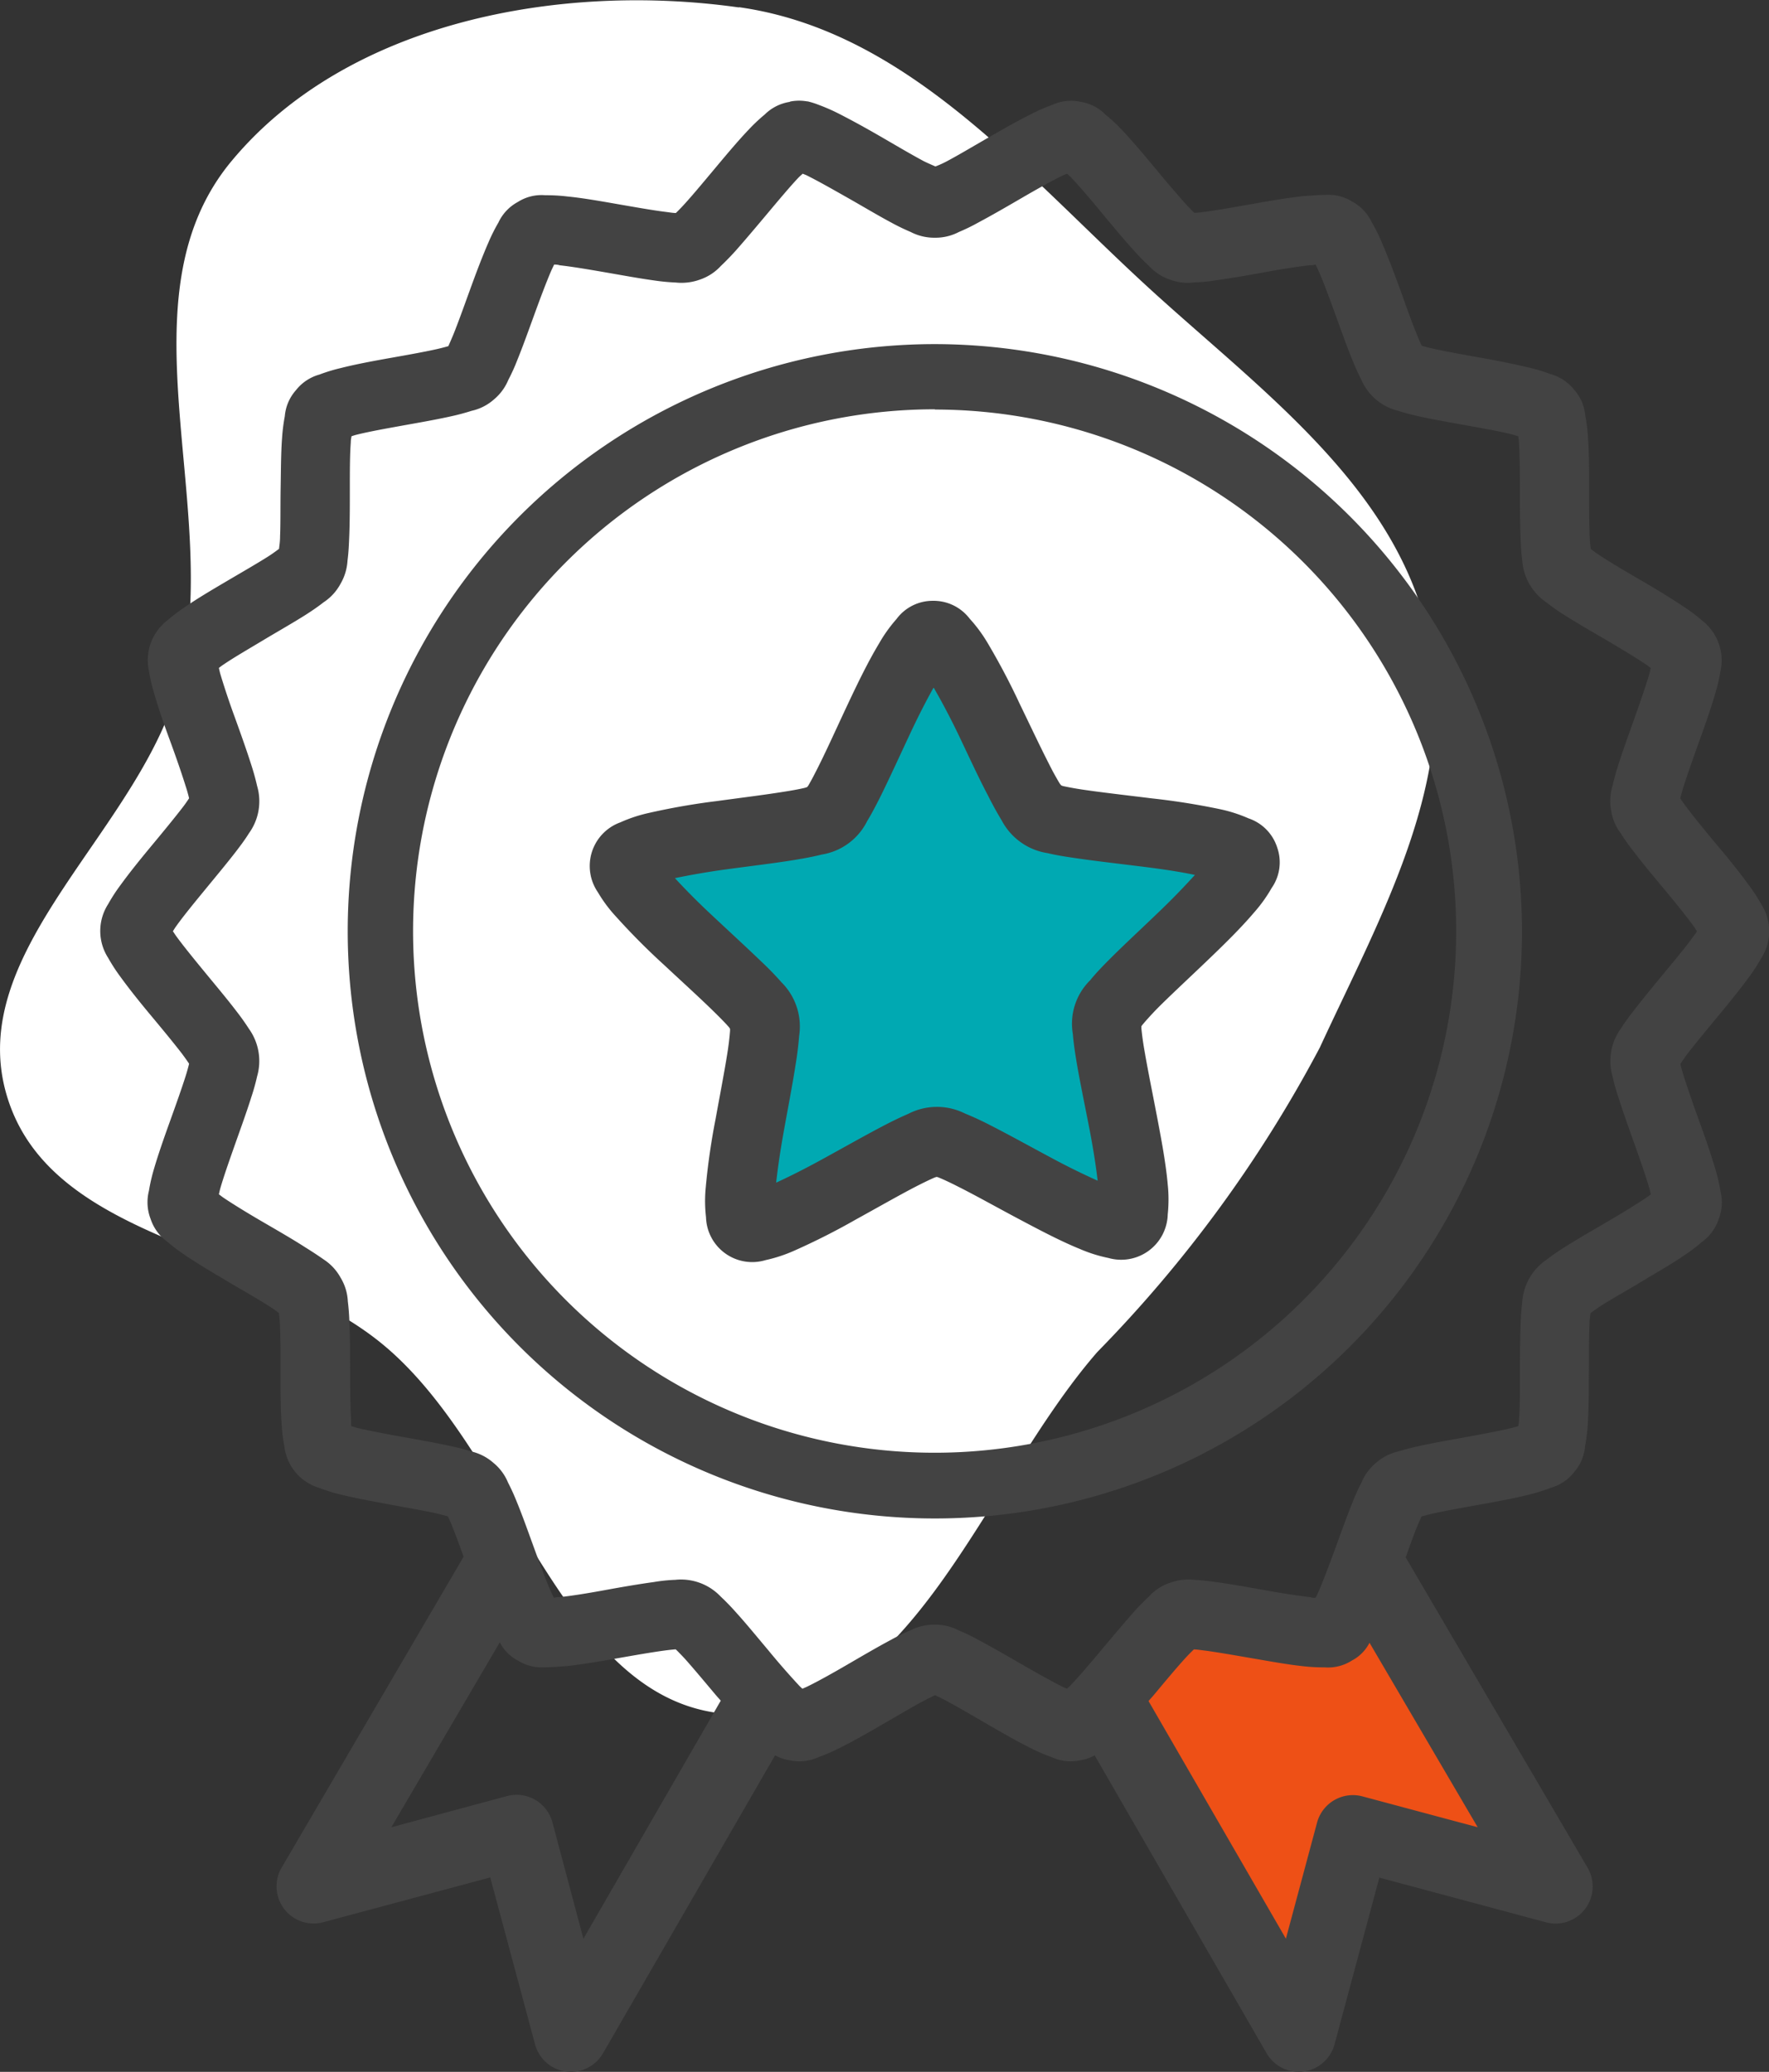
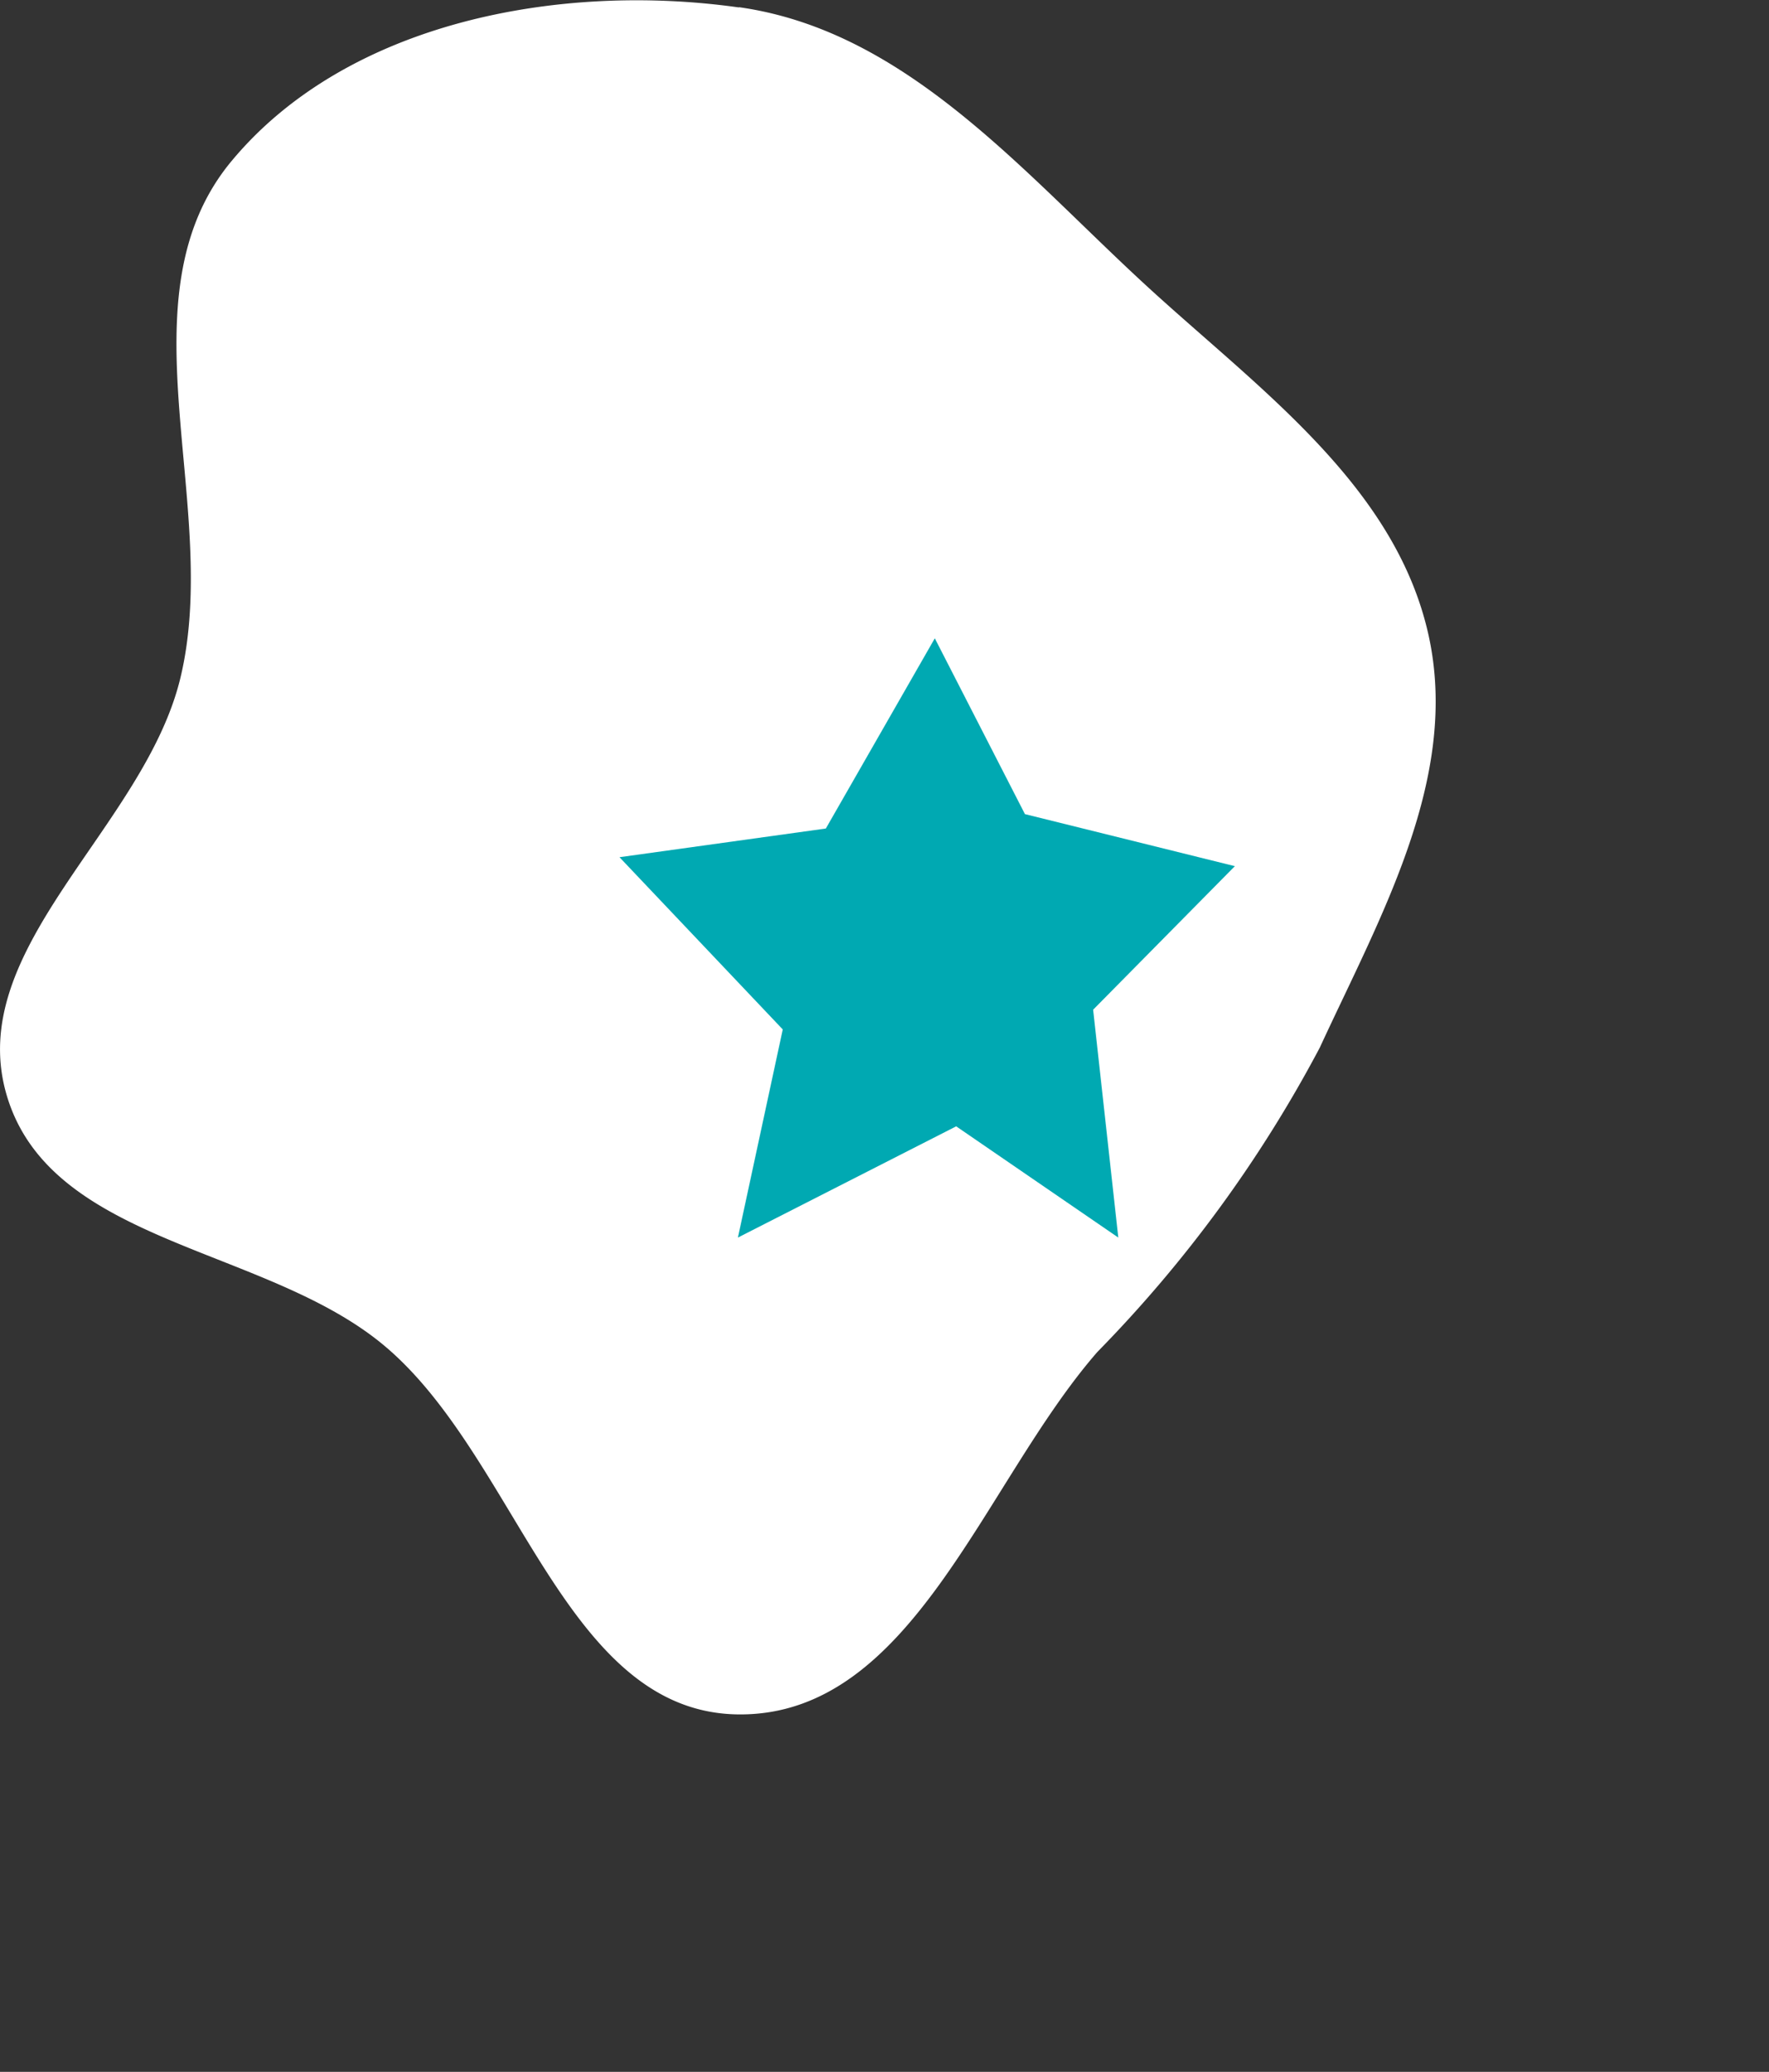
<svg xmlns="http://www.w3.org/2000/svg" width="35.149" height="41.164" viewBox="0 0 35.149 41.164">
  <rect x="0" y="0" width="35.149" height="41.164" fill="#333333" stroke="none" />
  <g id="icon-destacado" transform="translate(-1258 -1234)">
    <path id="Trazado_8499" data-name="Trazado 8499" d="M202.789,137.681c3.366.475,5.689,3.342,8.2,5.63,2.217,2.018,4.847,3.913,5.5,6.84.628,2.829-.944,5.57-2.159,8.2a25.982,25.982,0,0,1-4.421,6.049c-2.272,2.608-3.661,7.224-7.12,7.2s-4.383-5.078-7.033-7.314c-2.349-1.982-6.608-2.016-7.507-4.955s2.724-5.335,3.443-8.33c.822-3.428-1.239-7.559,1.018-10.267,2.3-2.764,6.517-3.551,10.079-3.048" transform="translate(1069.894 1096.462)" fill="#fff" />
    <path id="Trazado_9668" data-name="Trazado 9668" d="M-2861.426,1246.682l-2.165,3.779-4.1.57,3.244,3.422-.891,4.135,4.337-2.21,3.221,2.21-.5-4.527,2.816-2.852-4.171-1.034Z" transform="translate(4138)" fill="#00a9b2" />
-     <path id="Trazado_9669" data-name="Trazado 9669" d="M-2858.03,1267.645l3.779,6.916,1.319-4.242,3.814,1.39-3.814-6.738-.464,1.5-3.28-.356Z" transform="translate(4138)" fill="#ee5016" />
-     <path id="Trazado_9263" data-name="Trazado 9263" d="M17.957,2.01a.9.9,0,0,0-.338.005v.005a.9.9,0,0,0-.5.251,3.425,3.425,0,0,0-.324.306c-.213.224-.436.491-.657.755s-.439.527-.611.716q-.084.093-.174.18c-.065,0-.14-.015-.244-.027-.251-.033-.583-.092-.922-.151S13.506,3.93,13.2,3.9a3.478,3.478,0,0,0-.443-.025.88.88,0,0,0-.546.135.894.894,0,0,0-.384.408,3.561,3.561,0,0,0-.2.4c-.124.284-.247.612-.365.937s-.233.648-.329.885c-.041.1-.075.174-.1.233q-.12.035-.242.062c-.247.055-.579.114-.917.174s-.682.124-.981.2a3.367,3.367,0,0,0-.423.129.9.9,0,0,0-.467.312.887.887,0,0,0-.22.515,3.656,3.656,0,0,0-.055.439C7.506,9,7.506,9.357,7.5,9.7s0,.689-.011.947c0,.11-.014.189-.021.254-.052.038-.115.086-.206.145-.215.137-.511.307-.808.482s-.6.353-.851.526a3.429,3.429,0,0,0-.354.268,1,1,0,0,0-.365,1.009,3.425,3.425,0,0,0,.1.431c.085.3.2.629.32.955s.231.648.307.892c.033.1.055.183.07.247-.036.055-.082.124-.151.211-.155.2-.371.463-.592.729s-.441.538-.622.788a3.418,3.418,0,0,0-.242.373.989.989,0,0,0,0,1.072,3.513,3.513,0,0,0,.242.373c.181.25.4.522.622.788s.436.526.593.729c.066.088.114.156.15.211q-.03.125-.069.247c-.078.246-.192.567-.309.892s-.233.655-.32.953a3.513,3.513,0,0,0-.1.434.919.919,0,0,0,.034.559.908.908,0,0,0,.329.45,3.568,3.568,0,0,0,.354.268c.257.173.556.351.852.526s.593.343.807.48a2.048,2.048,0,0,1,.206.144c.008.066.018.147.022.257.011.258.011.6.011.947s0,.7.022,1a3.263,3.263,0,0,0,.054.443.978.978,0,0,0,.686.825,3.222,3.222,0,0,0,.423.132c.3.074.645.137.981.2s.668.119.917.174c.1.023.18.044.242.062.029.059.063.133.1.233.063.152.139.368.213.568L7.521,37.1a.737.737,0,0,0,.828,1.086l3.316-.889.891,3.319a.737.737,0,0,0,1.348.177l3.42-5.922a.86.86,0,0,0,.3.1.891.891,0,0,0,.559-.063,3.446,3.446,0,0,0,.406-.174c.277-.137.579-.31.878-.483s.589-.345.814-.464c.095-.049.163-.082.222-.11.059.027.129.06.222.11.225.119.517.291.815.464s.6.346.877.483a3.351,3.351,0,0,0,.406.174.891.891,0,0,0,.559.063.874.874,0,0,0,.292-.1l3.418,5.922a.737.737,0,0,0,1.348-.178l.891-3.315,3.313.889a.737.737,0,0,0,.825-1.084l-3.615-6.167c.074-.206.151-.424.214-.579.041-.1.075-.174.1-.233.062-.018.137-.038.242-.062.247-.055.579-.113.917-.174s.682-.124.981-.2a3.349,3.349,0,0,0,.423-.132.9.9,0,0,0,.467-.31.89.89,0,0,0,.22-.515,3.763,3.763,0,0,0,.055-.443c.019-.309.019-.659.021-1s0-.689.011-.947c0-.11.014-.192.021-.257.052-.038.115-.086.206-.145.215-.137.508-.3.806-.48s.6-.351.851-.524a3.272,3.272,0,0,0,.354-.268.9.9,0,0,0,.329-.45.911.911,0,0,0,.036-.559,3.513,3.513,0,0,0-.1-.434q-.145-.48-.32-.951-.161-.443-.307-.892-.039-.122-.069-.247c.034-.055.082-.126.148-.213.156-.2.373-.463.593-.729s.443-.538.624-.788a3.381,3.381,0,0,0,.242-.373.989.989,0,0,0,0-1.072,3.417,3.417,0,0,0-.242-.373c-.181-.25-.4-.522-.624-.788s-.436-.528-.593-.732q-.078-.1-.15-.209c.015-.065.037-.143.069-.247.078-.244.192-.567.309-.892s.233-.657.32-.955a3.425,3.425,0,0,0,.1-.431,1,1,0,0,0-.364-1.009,3.372,3.372,0,0,0-.354-.268q-.418-.276-.852-.526c-.3-.174-.59-.345-.8-.482q-.106-.069-.206-.145c-.008-.066-.018-.145-.022-.254-.011-.258-.011-.6-.011-.947s0-.7-.022-1.007a3.456,3.456,0,0,0-.054-.439.887.887,0,0,0-.22-.515.9.9,0,0,0-.467-.312,3.438,3.438,0,0,0-.423-.129q-.487-.114-.981-.2c-.338-.06-.668-.119-.917-.174q-.122-.027-.242-.062-.056-.115-.1-.233c-.1-.237-.211-.56-.329-.885s-.234-.629-.365-.937a3.456,3.456,0,0,0-.2-.4.9.9,0,0,0-.383-.406.89.89,0,0,0-.546-.135c-.147,0-.29.014-.443.025-.306.033-.648.093-.985.152s-.671.119-.922.154c-.1.014-.18.021-.244.026q-.09-.086-.174-.178-.311-.353-.611-.716c-.221-.265-.447-.535-.659-.759a3.327,3.327,0,0,0-.323-.3.883.883,0,0,0-.5-.255.893.893,0,0,0-.559.062,3.486,3.486,0,0,0-.406.177c-.277.137-.579.31-.878.482s-.589.345-.814.464c-.093.049-.163.078-.222.1-.059-.026-.128-.055-.222-.1-.225-.119-.517-.291-.815-.464s-.58-.33-.877-.482a3.733,3.733,0,0,0-.406-.178,1.538,1.538,0,0,0-.22-.069Zm-.085,1.437c.037.016.059.021.1.043.215.107.5.269.8.439s.593.346.861.489a4.264,4.264,0,0,0,.386.187,1.013,1.013,0,0,0,.48.114,1,1,0,0,0,.478-.114q.2-.084.384-.187c.269-.143.571-.318.865-.489s.581-.332.8-.439a.933.933,0,0,1,.1-.043c.03.027.048.041.082.077.167.176.384.431.6.692s.439.53.644.756c.1.113.2.213.3.306a.991.991,0,0,0,.409.27,1,1,0,0,0,.489.059,2.949,2.949,0,0,0,.425-.041c.3-.041.644-.1.976-.161s.66-.113.9-.139a.292.292,0,0,0,.113-.014l.051.107c.1.222.215.537.332.858s.233.651.349.933c.058.141.114.269.177.391a1.072,1.072,0,0,0,.729.616c.13.043.265.077.412.11.3.066.638.125.972.185s.659.119.892.178c.052.014.073.022.113.033.005.043.01.066.014.121.016.243.018.578.019.92s0,.692.014,1c.005.152.014.292.032.428a1.1,1.1,0,0,0,.475.829,4.134,4.134,0,0,0,.351.247c.255.163.557.336.85.508s.576.343.777.478c.045.03.062.047.1.073-.01.043-.014.067-.029.121-.067.233-.178.549-.292.872s-.233.646-.324.937q-.067.205-.115.416a1.031,1.031,0,0,0-.027.487,1.014,1.014,0,0,0,.191.452,4.093,4.093,0,0,0,.25.353c.184.243.406.508.624.77s.428.522.571.718c.033.045.045.069.069.106-.023.037-.036.059-.069.1-.143.2-.354.453-.571.715s-.439.53-.624.773a3.967,3.967,0,0,0-.25.349,1.094,1.094,0,0,0-.163.943,3.83,3.83,0,0,0,.115.412c.092.292.209.62.324.942s.225.638.292.872c.015.055.019.078.029.121-.034.027-.051.041-.1.073q-.381.25-.777.478c-.292.172-.594.344-.851.508-.128.082-.243.161-.35.244a1.1,1.1,0,0,0-.475.826q-.026.215-.032.431c-.014.306-.014.653-.014,1s0,.677-.019.92c0,.055-.008.08-.014.124-.041.014-.06.018-.113.032-.233.058-.559.119-.892.18s-.674.119-.97.185q-.208.044-.412.107a1,1,0,0,0-.439.225,1.014,1.014,0,0,0-.291.394q-.1.191-.177.391c-.115.283-.232.612-.349.933s-.235.631-.332.855c-.022.049-.034.071-.055.11a.337.337,0,0,1-.11-.014q-.451-.056-.9-.139c-.332-.059-.675-.121-.974-.161q-.212-.032-.427-.044a1.086,1.086,0,0,0-.489.062.991.991,0,0,0-.409.269q-.156.147-.3.307c-.2.226-.425.494-.644.755s-.434.515-.6.69c-.036.037-.055.051-.082.08-.038-.016-.06-.023-.106-.045q-.4-.21-.8-.442c-.294-.17-.6-.346-.865-.487a4.223,4.223,0,0,0-.384-.185,1,1,0,0,0-.478-.113,1.015,1.015,0,0,0-.48.113q-.2.084-.384.187c-.269.143-.568.318-.862.489s-.581.332-.8.439c-.045.022-.067.029-.1.045a.866.866,0,0,1-.082-.08q-.311-.336-.6-.689c-.22-.261-.439-.53-.644-.755q-.142-.161-.3-.309a1.086,1.086,0,0,0-.9-.331,3.176,3.176,0,0,0-.425.044c-.3.041-.644.1-.976.161s-.66.114-.9.139a.281.281,0,0,0-.11.014c-.019-.038-.032-.059-.054-.11-.1-.222-.215-.535-.332-.855s-.233-.651-.349-.933q-.079-.2-.177-.391a1,1,0,0,0-.292-.394,1.012,1.012,0,0,0-.436-.225q-.2-.063-.412-.107c-.3-.066-.638-.125-.972-.185s-.659-.122-.892-.178l-.113-.033C8.9,28.28,8.9,28.255,8.9,28.2c-.016-.243-.018-.576-.019-.92s0-.689-.014-1q-.006-.216-.032-.431a.992.992,0,0,0-.143-.467,1.008,1.008,0,0,0-.332-.36Q8.186,24.9,8,24.785c-.255-.165-.556-.338-.85-.509s-.576-.343-.777-.478c-.045-.03-.062-.047-.1-.073.01-.041.014-.067.029-.121.067-.233.178-.549.292-.872s.233-.649.324-.94q.067-.2.115-.412a1.1,1.1,0,0,0-.163-.944q-.116-.18-.248-.349c-.185-.243-.409-.509-.626-.773s-.425-.519-.568-.715c-.033-.045-.045-.069-.069-.1.023-.037.036-.06.069-.106.143-.2.353-.456.568-.718s.439-.53.626-.773c.092-.121.176-.233.248-.35a1.082,1.082,0,0,0,.163-.939q-.048-.211-.115-.416c-.092-.291-.209-.618-.324-.937q-.159-.431-.292-.872c-.015-.055-.019-.078-.029-.121.034-.026.051-.041.1-.073.2-.136.484-.3.777-.476s.594-.346.851-.509c.128-.082.246-.163.353-.247a1.008,1.008,0,0,0,.332-.36,1.039,1.039,0,0,0,.143-.469c.018-.136.026-.276.032-.428.014-.306.014-.656.014-1s0-.677.019-.92c0-.055.008-.077.014-.121a1.019,1.019,0,0,1,.113-.034c.233-.058.559-.117.892-.177s.674-.119.97-.185q.208-.045.412-.11a.992.992,0,0,0,.439-.222,1.014,1.014,0,0,0,.291-.394q.1-.191.177-.391c.115-.283.232-.612.349-.933s.235-.635.332-.858l.051-.107a.344.344,0,0,1,.113.014c.239.026.565.081.9.139s.675.121.974.162a4.066,4.066,0,0,0,.427.041,1.081,1.081,0,0,0,.489-.06,1,1,0,0,0,.409-.268q.156-.148.3-.309c.2-.226.425-.494.644-.755s.434-.517.6-.693c.036-.037.055-.048.082-.077ZM20.5,6.833A11.666,11.666,0,1,0,32.165,18.5,11.677,11.677,0,0,0,20.5,6.833Zm0,1.3a10.363,10.363,0,1,1-7.335,3.037A10.361,10.361,0,0,1,20.5,8.128Zm-.032,3.8a.893.893,0,0,0-.73.361,2.91,2.91,0,0,0-.349.489c-.213.354-.421.781-.624,1.213s-.4.87-.565,1.2c-.082.165-.156.307-.211.4a.289.289,0,0,1-.027.037l-.04.014c-.1.025-.257.054-.439.082-.366.059-.841.118-1.318.183a13.657,13.657,0,0,0-1.351.236,2.918,2.918,0,0,0-.565.187.922.922,0,0,0-.445,1.389,2.776,2.776,0,0,0,.357.48,13.621,13.621,0,0,0,.965.97c.35.327.705.649.97.909.132.129.243.242.312.321a.216.216,0,0,1,.021.033.4.4,0,0,1,0,.045q-.018.225-.054.447c-.058.365-.148.832-.233,1.3a13.445,13.445,0,0,0-.195,1.353,2.8,2.8,0,0,0,.005.6.919.919,0,0,0,1.184.85,2.96,2.96,0,0,0,.568-.187,13.645,13.645,0,0,0,1.222-.618c.42-.231.836-.469,1.164-.64.165-.085.307-.154.4-.194a.406.406,0,0,1,.045-.014.166.166,0,0,1,.038.011c.1.04.242.107.406.191.331.166.747.4,1.169.624s.847.449,1.231.605a2.869,2.869,0,0,0,.571.18.925.925,0,0,0,1.176-.866,2.864,2.864,0,0,0,0-.594c-.036-.413-.124-.884-.214-1.355s-.185-.935-.247-1.3q-.04-.221-.062-.445v-.044a.235.235,0,0,1,.025-.034c.067-.081.174-.2.3-.329.261-.261.615-.589.961-.92s.686-.663.954-.979a2.9,2.9,0,0,0,.349-.487.889.889,0,0,0,.11-.8.9.9,0,0,0-.571-.582,2.892,2.892,0,0,0-.571-.183q-.67-.14-1.352-.214c-.475-.059-.953-.113-1.318-.166q-.223-.031-.443-.078a.233.233,0,0,1-.037-.014c-.011-.014-.018-.019-.03-.037q-.115-.191-.214-.391c-.169-.329-.373-.763-.582-1.194q-.288-.619-.637-1.208a2.911,2.911,0,0,0-.357-.483.9.9,0,0,0-.732-.354v0Zm.01,1.729c.148.255.31.559.48.91.2.419.4.856.593,1.222.093.185.183.349.275.5a1.242,1.242,0,0,0,.379.435,1.229,1.229,0,0,0,.534.217c.17.041.357.071.56.1.409.06.889.114,1.351.172.388.048.726.1,1.016.161-.2.22-.435.467-.718.737-.335.323-.689.649-.981.942-.145.145-.275.281-.384.416a1.211,1.211,0,0,0-.342,1.066c.014.174.041.36.075.563.069.406.169.878.257,1.335.074.384.126.722.161,1.016q-.47-.211-.924-.456c-.412-.22-.833-.454-1.2-.641q-.252-.131-.515-.239a1.242,1.242,0,0,0-1.124.008c-.161.069-.329.151-.512.247-.365.191-.785.43-1.193.653-.343.189-.651.343-.92.467.032-.294.082-.634.151-1.018.082-.457.174-.931.237-1.338.033-.2.055-.388.069-.563a1.237,1.237,0,0,0-.351-1.061q-.189-.214-.4-.412c-.3-.288-.652-.611-.991-.929q-.377-.351-.727-.729c.291-.06.629-.121,1.016-.174.461-.063.939-.119,1.346-.185.2-.033.388-.067.557-.11a1.224,1.224,0,0,0,.9-.662c.091-.15.178-.316.27-.5.183-.371.382-.807.579-1.228.165-.353.324-.662.468-.92ZM11.857,32.628a.824.824,0,0,0,.353.358.9.9,0,0,0,.546.135c.147,0,.29-.014.443-.025.306-.033.648-.093.985-.152s.671-.118.922-.152q.122-.017.244-.027c.047.045.1.1.174.178.172.192.39.453.611.716.037.045.073.082.11.126l-2.729,4.73L12.9,36.2a.737.737,0,0,0-.9-.52L9.7,36.3l2.152-3.67Zm17.279.007L31.285,36.3l-2.292-.614a.737.737,0,0,0-.9.522l-.619,2.306-2.729-4.721c.038-.047.077-.086.115-.133.22-.264.439-.526.611-.715q.084-.092.174-.178c.065,0,.14.014.244.026.251.034.583.093.922.151s.679.121.985.154a3.5,3.5,0,0,0,.443.025.88.88,0,0,0,.546-.135.821.821,0,0,0,.349-.351Z" transform="translate(1256.076 1234.004)" fill="#434343" />
  </g>
</svg>